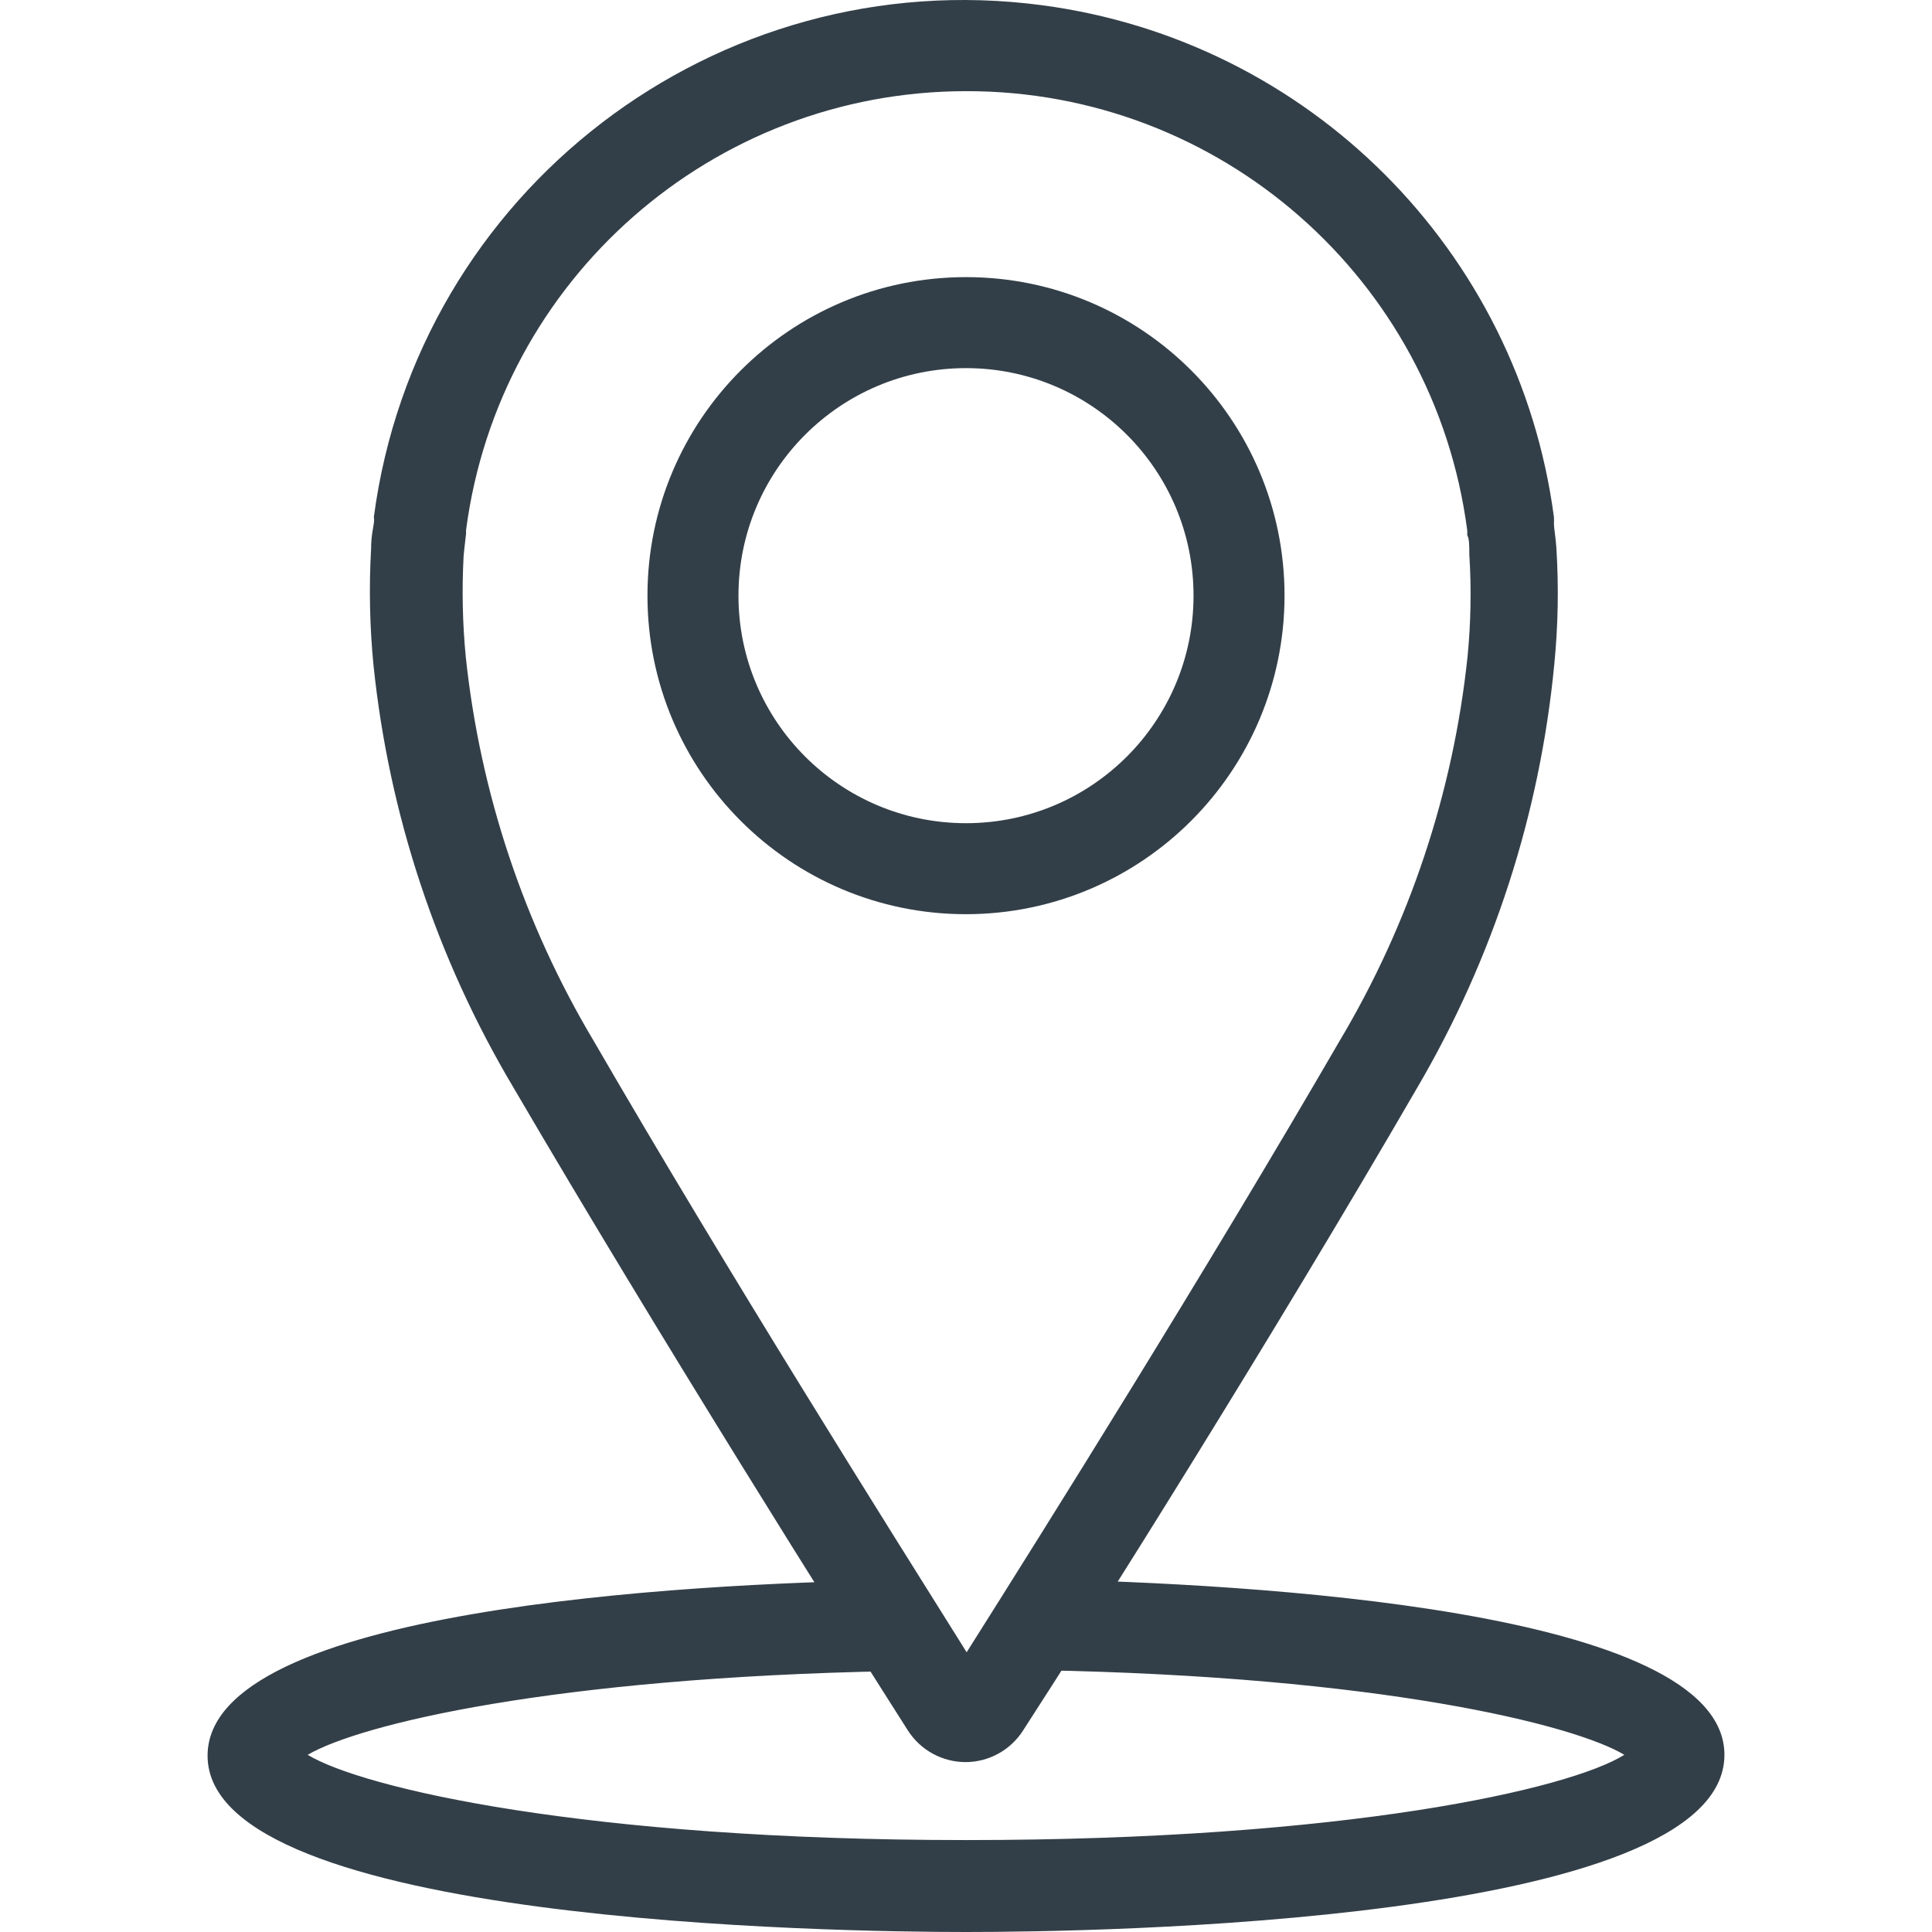
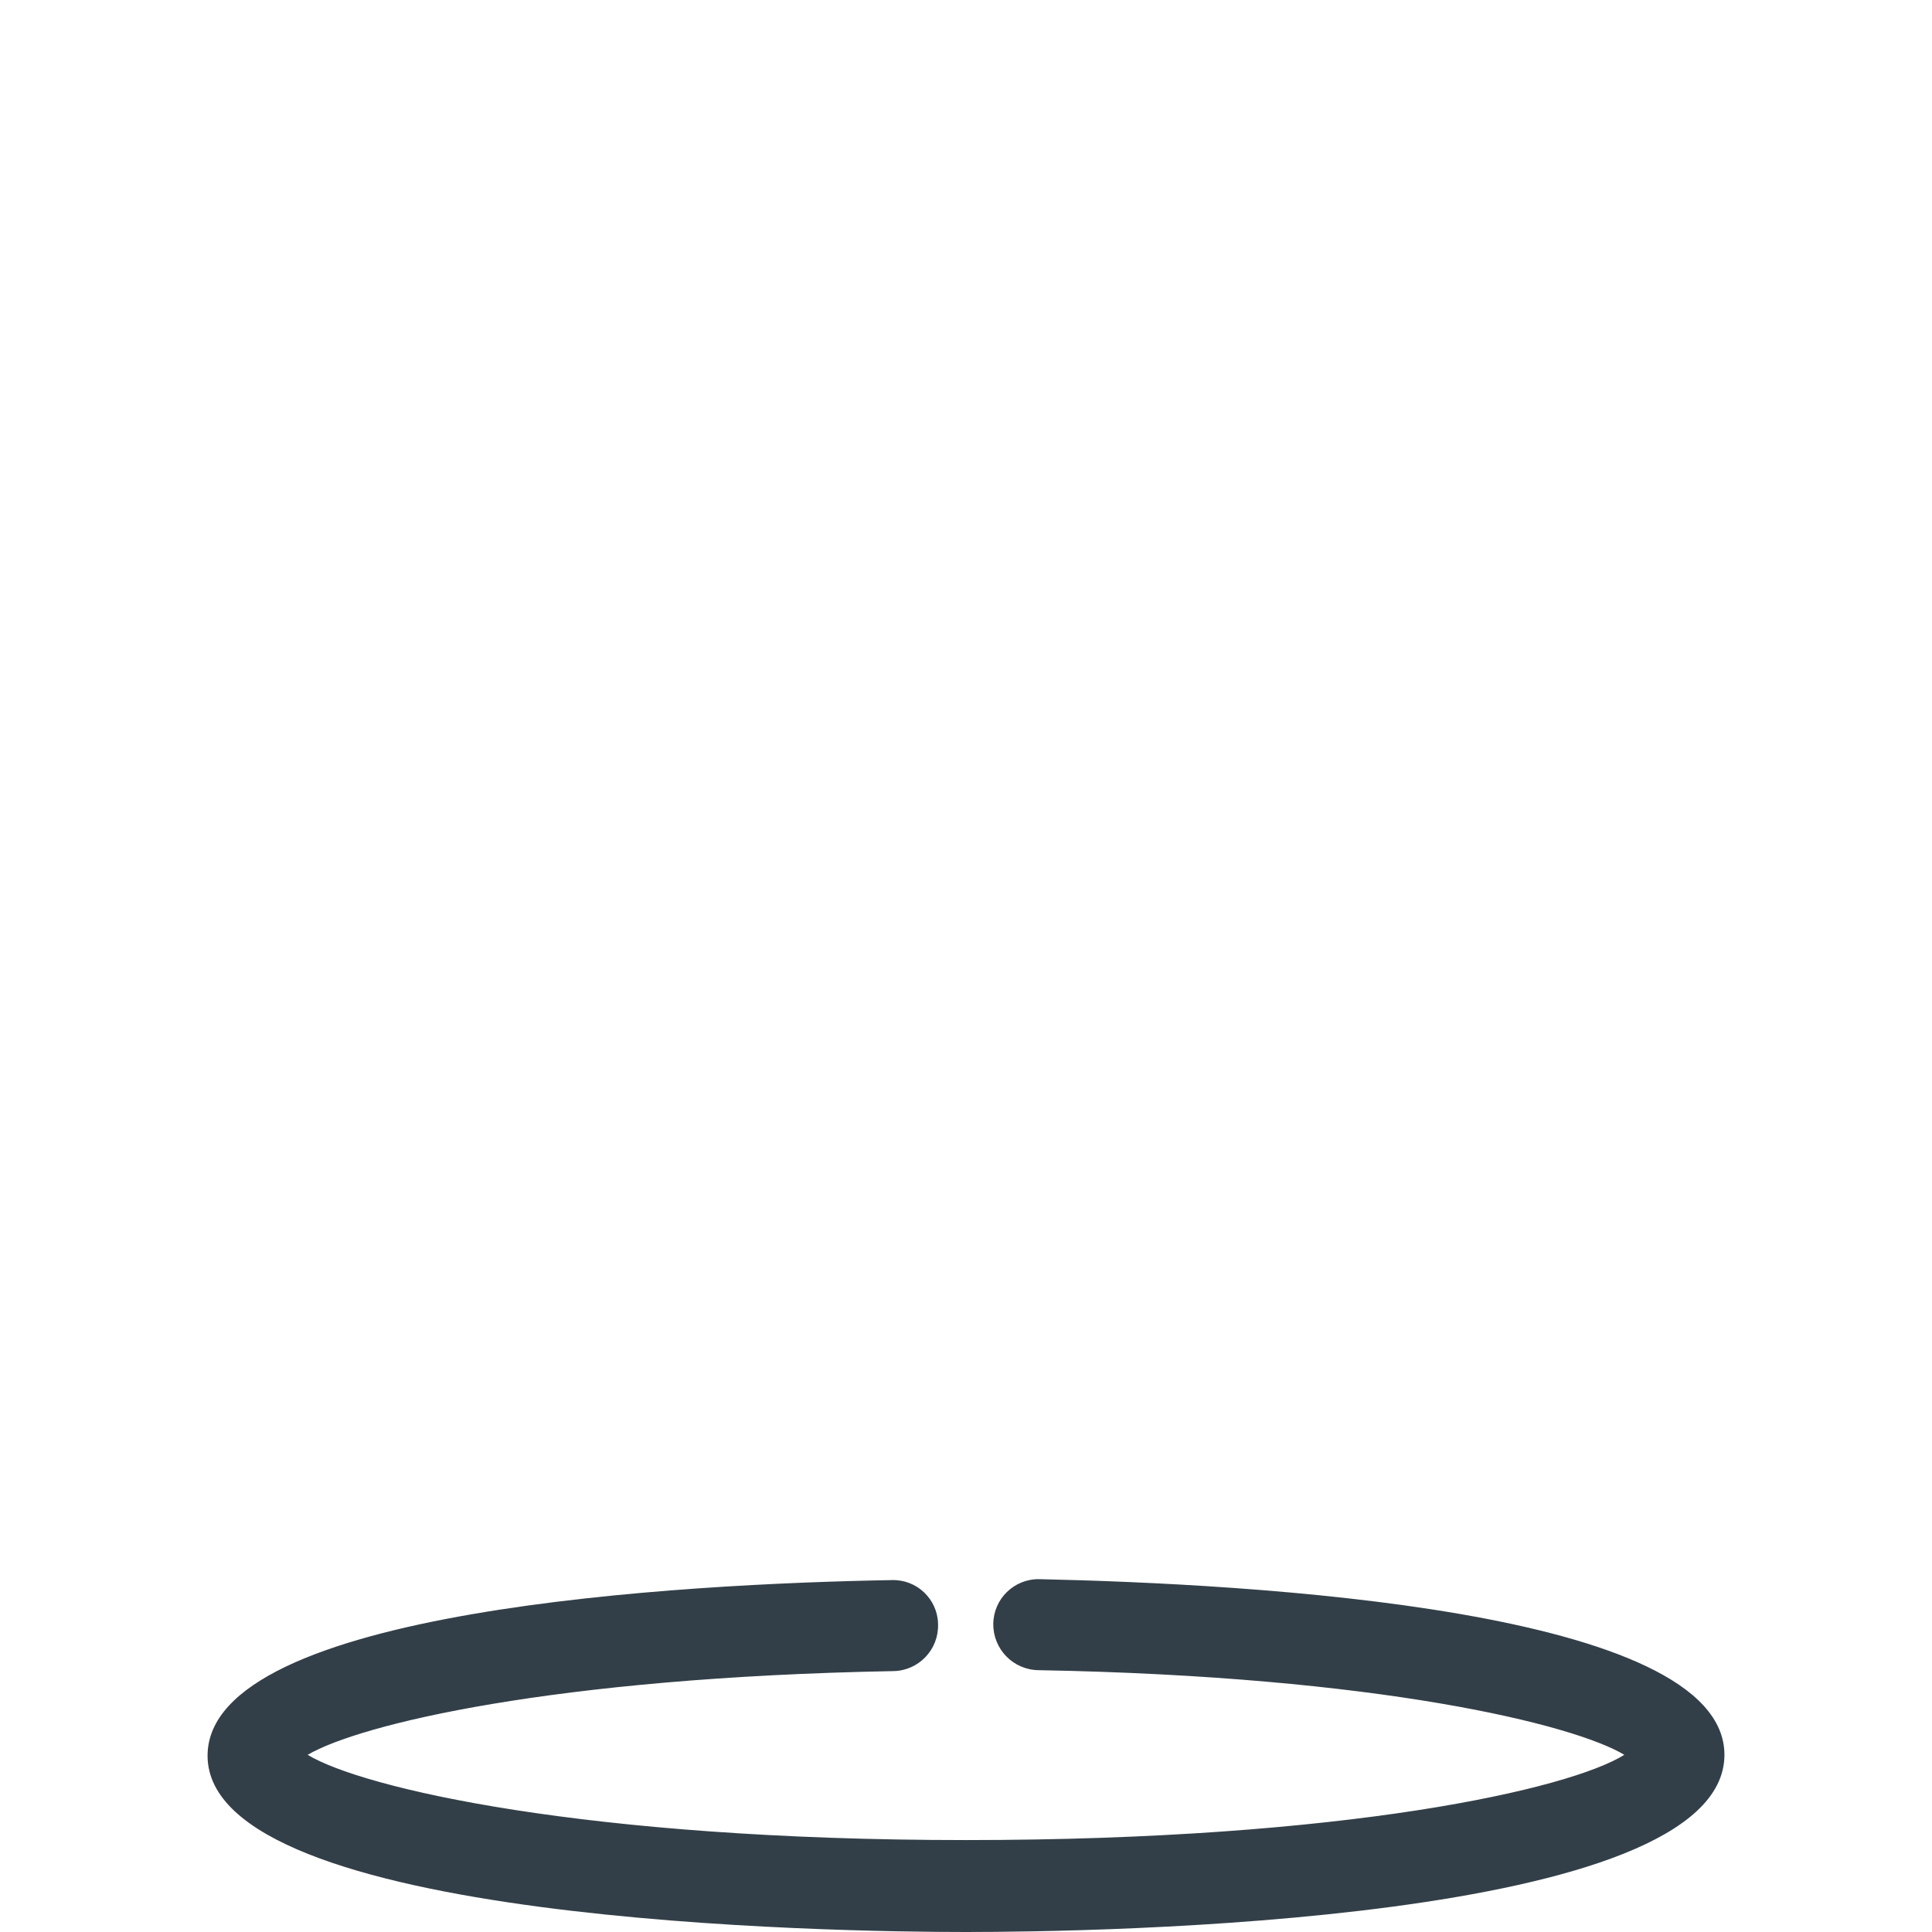
<svg xmlns="http://www.w3.org/2000/svg" width="48px" height="48px" viewBox="0 0 48 48" xml:space="preserve">
-   <path fill="#333F48" d="M24,22.713c-4.371,0-7.914-3.543-7.914-7.914S19.629,6.885,24,6.885s7.914,3.543,7.914,7.914  C31.91,19.168,28.369,22.709,24,22.713z M24,9.146c-3.122,0-5.653,2.531-5.653,5.653s2.531,5.653,5.653,5.653  s5.653-2.531,5.653-5.653S27.122,9.146,24,9.146z" />
-   <path fill="#333F48" d="M24,43.779c-0.586,0.003-1.133-0.296-1.447-0.791c-1.734-2.721-6.143-9.723-9.798-15.971  c-1.905-3.201-3.091-6.779-3.475-10.484c-0.095-0.964-0.115-1.934-0.06-2.902c0-0.309,0.053-0.513,0.068-0.633s0-0.113,0-0.151  C10.36,4.751,17.793-0.943,25.89,0.13c6.626,0.878,11.839,6.091,12.717,12.717c0.003,0.058,0.003,0.116,0,0.173  c0,0.09,0.038,0.294,0.06,0.58c0.062,0.975,0.044,1.953-0.053,2.924l0,0c-0.358,3.702-1.518,7.283-3.399,10.492  c-3.625,6.256-8.035,13.258-9.798,15.979C25.107,43.479,24.574,43.774,24,43.779z M24,2.265  c-6.291,0.003-11.604,4.669-12.421,10.906c0,0,0,0.06,0,0.09c0,0.03-0.038,0.301-0.06,0.543c-0.046,0.839-0.028,1.681,0.053,2.517  c0.358,3.379,1.446,6.64,3.188,9.557c3.316,5.721,7.304,12.059,9.256,15.172c1.952-3.09,5.939-9.452,9.256-15.172  c1.742-2.917,2.83-6.178,3.188-9.557l0,0c0.083-0.844,0.099-1.693,0.045-2.54c0-0.219,0-0.392-0.053-0.49  c0.004-0.04,0.004-0.08,0-0.121C35.633,6.923,30.302,2.253,24,2.265z" />
  <path fill="#333F48" d="M24,48c-3.143,0-18.843-0.211-18.843-4.379c0-3.655,11.886-4.274,17.004-4.364  c0.616-0.017,1.129,0.469,1.145,1.085c0,0.008,0,0.015,0,0.023c0.013,0.624-0.483,1.141-1.108,1.153c0,0,0,0,0,0  c-8.472,0.158-13.273,1.327-14.554,2.08c1.364,0.829,6.904,2.118,16.356,2.118s14.991-1.266,16.356-2.118  c-1.259-0.754-6.09-1.952-14.562-2.103c-0.626-0.012-1.124-0.527-1.116-1.153c0.008-0.62,0.517-1.116,1.138-1.108  c0.005,0,0.01,0,0.016,0c5.118,0.113,17.011,0.731,17.011,4.364C42.843,47.789,27.143,48,24,48z M40.642,43.847L40.642,43.847z" />
</svg>